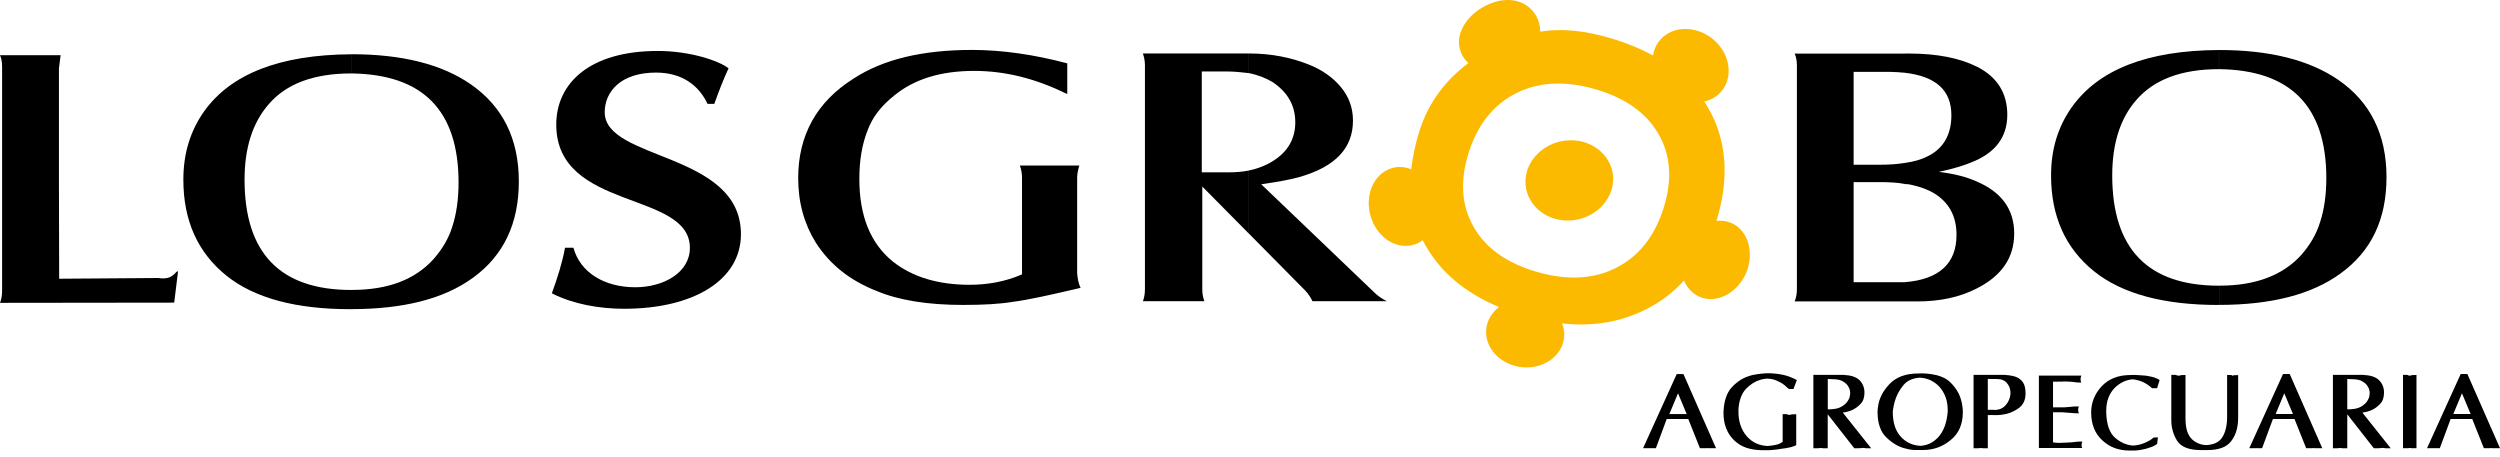
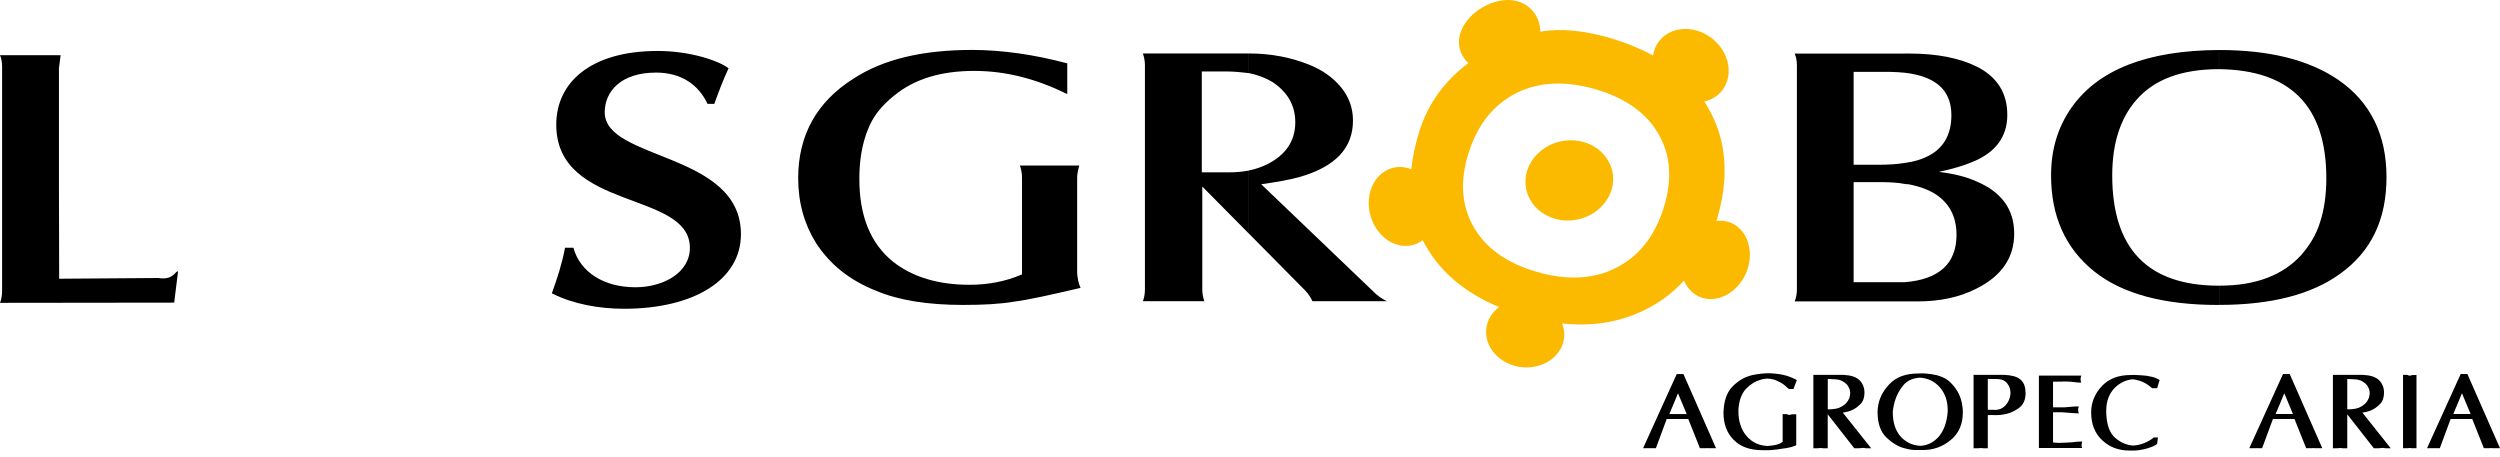
<svg xmlns="http://www.w3.org/2000/svg" width="175" height="32" viewBox="0 0 175 32" fill="none">
  <path d="M109.595 9.839C107.918 10.017 106.646 11.427 106.793 12.961C106.936 14.495 108.428 15.604 110.105 15.419C111.789 15.233 113.049 13.831 112.913 12.305C112.767 10.759 111.283 9.65 109.595 9.839Z" fill="#FBBA00" />
  <path d="M121.201 15.612C120.861 15.465 120.506 15.423 120.154 15.465C120.154 15.461 120.154 15.454 120.158 15.442C121.074 12.451 120.877 9.813 119.575 7.556C119.49 7.402 119.397 7.255 119.3 7.108C119.826 6.984 120.301 6.698 120.614 6.243C121.379 5.145 120.996 3.522 119.748 2.618C118.497 1.71 116.847 1.865 116.082 2.955C115.877 3.237 115.761 3.553 115.711 3.882C114.869 3.422 113.914 3.028 112.863 2.707C110.908 2.12 109.305 1.977 107.817 2.213C107.817 1.95 107.771 1.695 107.682 1.44C107.195 0.153 105.804 -0.353 104.305 0.258C102.81 0.853 101.759 2.321 102.246 3.615C102.358 3.928 102.547 4.195 102.783 4.419C101.233 5.578 99.974 7.147 99.325 9.283C99.058 10.168 98.877 11.022 98.788 11.849C98.324 11.659 97.818 11.629 97.335 11.802C96.11 12.22 95.496 13.761 95.971 15.222C96.442 16.686 97.818 17.529 99.047 17.104C99.248 17.038 99.421 16.933 99.588 16.81C99.657 16.937 99.719 17.069 99.792 17.189C100.863 19.082 102.586 20.515 104.935 21.493C104.471 21.84 104.154 22.327 104.054 22.899C103.838 24.186 104.873 25.445 106.361 25.681C107.852 25.917 109.251 25.059 109.471 23.761C109.533 23.382 109.486 23 109.347 22.64C111.457 22.868 113.373 22.559 115.089 21.717C116.171 21.195 117.102 20.5 117.882 19.638C118.095 20.144 118.462 20.55 118.956 20.77C120.131 21.292 121.588 20.55 122.217 19.136C122.832 17.71 122.38 16.134 121.201 15.612ZM116.441 14.6C115.804 16.57 114.699 17.961 113.118 18.753C111.538 19.549 109.691 19.642 107.593 19.035C105.491 18.433 104.004 17.374 103.15 15.879C102.296 14.376 102.184 12.645 102.81 10.678C103.447 8.7 104.552 7.317 106.14 6.517C107.725 5.729 109.56 5.636 111.669 6.243C113.763 6.849 115.247 7.9 116.101 9.391C116.963 10.887 117.071 12.618 116.441 14.6Z" fill="#FBBA00" />
  <path d="M155.332 4.841V3.501C158.86 3.501 161.63 4.188 163.682 5.591C165.942 7.148 167.055 9.439 167.055 12.403C167.055 15.339 166.004 17.584 163.829 19.149C161.816 20.617 158.976 21.343 155.336 21.343V19.995C155.367 19.995 155.367 19.995 155.39 19.995C157.89 19.995 159.799 19.272 161.093 17.843C161.692 17.155 162.148 16.406 162.415 15.521C162.689 14.678 162.843 13.655 162.843 12.465C162.84 7.434 160.332 4.899 155.332 4.841ZM155.332 4.841C152.709 4.841 150.785 5.564 149.544 6.997C148.397 8.307 147.856 10.092 147.856 12.279C147.856 17.398 150.325 19.999 155.332 19.999V21.347C155.298 21.347 155.298 21.347 155.27 21.347C151.449 21.347 148.551 20.563 146.593 18.998C144.572 17.375 143.575 15.127 143.575 12.283C143.575 10.436 144.058 8.875 145.024 7.504C146.89 4.88 150.294 3.528 155.328 3.501V4.841H155.332ZM133.344 21.092V19.752C135.755 19.558 136.956 18.434 136.956 16.44C136.956 15.123 136.419 14.161 135.388 13.531C134.916 13.249 134.368 13.063 133.8 12.94C133.68 12.909 133.525 12.882 133.344 12.882V11.406C133.981 11.317 134.515 11.159 134.94 10.938C136.021 10.409 136.597 9.443 136.597 8.068C136.597 6.314 135.508 5.344 133.34 5.093V3.748H133.638C135.6 3.748 137.196 4.065 138.432 4.691C139.816 5.409 140.511 6.526 140.511 8.037C140.511 9.598 139.669 10.718 137.98 11.371C137.463 11.591 136.713 11.816 135.72 12.032C136.775 12.159 137.652 12.38 138.34 12.693C140.117 13.442 140.994 14.659 140.994 16.352C140.994 18.032 140.117 19.315 138.374 20.192C137.165 20.814 135.782 21.1 134.186 21.1H133.344V21.092ZM133.344 3.748V5.093C133.015 5.066 132.648 5.031 132.293 5.031H129.754V11.533H131.447C132.169 11.533 132.803 11.499 133.344 11.402V12.878C132.834 12.777 132.227 12.747 131.501 12.747H129.754V19.755H132.59C132.865 19.755 133.1 19.755 133.344 19.755V21.096H125.628C125.717 20.88 125.783 20.598 125.783 20.254V4.563C125.783 4.227 125.721 3.98 125.628 3.752H133.344V3.748Z" fill="black" />
  <path d="M87.409 11.937C87.888 11.844 88.34 11.682 88.769 11.466C90.032 10.805 90.67 9.839 90.67 8.564C90.67 7.37 90.121 6.435 89.07 5.739C88.615 5.473 88.078 5.245 87.413 5.117V3.742C88.978 3.742 90.365 4.024 91.566 4.499C92.54 4.874 93.317 5.434 93.862 6.095C94.433 6.783 94.708 7.567 94.708 8.44C94.708 10.372 93.471 11.682 90.933 12.4C90.276 12.586 89.372 12.741 88.286 12.899L96.122 20.395C96.423 20.707 96.755 20.928 97.088 21.086H91.872C91.756 20.835 91.601 20.588 91.362 20.333L87.413 16.341V11.937H87.409ZM84.125 12.064H85.995C86.474 12.064 86.961 12.03 87.409 11.937V16.341L84.16 13.057V20.244C84.16 20.557 84.214 20.839 84.306 21.086H80.002C80.087 20.87 80.145 20.588 80.145 20.244V4.553C80.145 4.275 80.087 3.993 80.002 3.742H87.231C87.293 3.742 87.351 3.742 87.409 3.742V5.117C86.93 5.059 86.385 5.001 85.782 5.001H84.125V12.064ZM74.709 4.434V6.589C72.507 5.492 70.343 4.963 68.195 4.963C65.877 4.963 64.01 5.527 62.596 6.686C61.696 7.401 61.089 8.185 60.757 9.062C60.336 10.09 60.154 11.253 60.154 12.52C60.154 15.121 60.935 17.056 62.531 18.335C63.891 19.394 65.672 19.935 67.866 19.935C69.134 19.935 70.37 19.715 71.541 19.208V12.435C71.541 12.118 71.483 11.84 71.39 11.585H75.555C75.466 11.871 75.401 12.153 75.401 12.435V19.116C75.431 19.494 75.49 19.838 75.64 20.151C73.5 20.653 71.935 20.997 70.977 21.117C69.98 21.287 68.805 21.345 67.414 21.345C64.945 21.345 62.928 21.024 61.36 20.367C59.459 19.622 58.076 18.49 57.11 16.991C56.294 15.677 55.873 14.178 55.873 12.466C55.873 9.468 57.168 7.119 59.764 5.492C61.839 4.144 64.582 3.495 68.052 3.495C70.127 3.498 72.36 3.811 74.709 4.434Z" fill="black" />
  <path d="M49.528 7.272C48.898 5.939 47.709 5.081 45.92 5.081C43.439 5.081 42.33 6.426 42.33 7.859C42.33 11.252 51.866 10.63 51.866 16.391C51.866 19.609 48.551 21.614 43.686 21.614C41.959 21.614 40.112 21.29 38.629 20.532C39.011 19.478 39.355 18.419 39.552 17.341H40.139C40.615 19.08 42.307 20.108 44.474 20.108C46.426 20.108 48.292 19.095 48.292 17.353C48.292 13.327 38.938 14.791 38.938 8.721C38.938 5.827 41.275 3.567 46.043 3.567C48.3 3.567 50.309 4.247 51 4.78C50.622 5.588 50.309 6.418 50 7.272H49.528Z" fill="black" />
-   <path d="M24.592 5.141V3.796C28.123 3.796 30.894 4.484 32.941 5.891C35.202 7.455 36.318 9.731 36.318 12.702C36.318 15.639 35.26 17.887 33.096 19.452C31.075 20.92 28.243 21.639 24.592 21.639V20.294C24.631 20.294 24.631 20.294 24.654 20.294C27.15 20.294 29.055 19.576 30.349 18.135C30.952 17.447 31.411 16.701 31.674 15.824C31.948 14.978 32.099 13.954 32.099 12.764C32.095 7.73 29.603 5.199 24.592 5.141ZM24.592 5.141C21.972 5.141 20.044 5.856 18.804 7.301C17.66 8.614 17.119 10.392 17.119 12.579C17.119 17.706 19.596 20.298 24.592 20.298V21.643C24.561 21.643 24.561 21.643 24.53 21.643C20.705 21.643 17.811 20.866 15.852 19.298C13.831 17.671 12.835 15.426 12.835 12.579C12.835 10.736 13.321 9.171 14.284 7.799C16.157 5.18 19.557 3.831 24.588 3.8V5.141H24.592Z" fill="black" />
  <path d="M4.242 3.866L4.126 4.786V11.64V12.861L4.142 19.511L11.073 19.46C12.155 19.627 12.229 18.989 12.464 18.989L12.194 21.184L0 21.199C0.089 20.979 0.147 20.697 0.147 20.353V4.67C0.147 4.322 0.089 4.071 0 3.863H4.242V3.866Z" fill="black" />
  <path d="M117.372 26.183H117.67H117.84L120.123 31.375H119.826C119.81 31.375 119.795 31.375 119.779 31.375C119.764 31.375 119.745 31.375 119.725 31.375C119.706 31.375 119.687 31.375 119.671 31.375C119.656 31.375 119.633 31.375 119.609 31.375C119.598 31.375 119.59 31.375 119.575 31.375C119.563 31.375 119.551 31.372 119.54 31.368C119.528 31.368 119.521 31.368 119.505 31.368C119.494 31.368 119.482 31.368 119.47 31.368C119.459 31.372 119.451 31.375 119.436 31.375C119.424 31.375 119.412 31.375 119.401 31.375C119.389 31.375 119.381 31.375 119.37 31.375C119.358 31.375 119.354 31.375 119.347 31.375C119.335 31.375 119.327 31.375 119.32 31.375C119.312 31.375 119.304 31.375 119.293 31.375H118.995L118.18 29.331H116.669L115.912 31.375H115.614C115.603 31.375 115.595 31.375 115.58 31.375C115.568 31.375 115.556 31.375 115.545 31.375L115.506 31.368C115.502 31.372 115.495 31.375 115.483 31.375C115.471 31.375 115.468 31.375 115.46 31.375C115.448 31.375 115.44 31.375 115.433 31.375C115.425 31.375 115.417 31.375 115.406 31.375H115.108C115.093 31.375 115.077 31.375 115.062 31.375C115.046 31.375 115.031 31.375 115.015 31.375L117.372 26.183ZM118.068 28.984L117.461 27.531L116.855 28.984H118.068Z" fill="black" />
  <path d="M120.81 27.842C120.907 27.552 121.042 27.313 121.212 27.124C121.386 26.934 121.567 26.78 121.757 26.648C121.946 26.521 122.147 26.42 122.352 26.351C122.46 26.312 122.568 26.277 122.672 26.254C122.78 26.231 122.885 26.212 122.989 26.196C123.093 26.181 123.194 26.169 123.29 26.158C123.387 26.146 123.476 26.142 123.553 26.134L123.851 26.127C124.009 26.131 124.168 26.142 124.33 26.162C124.492 26.177 124.651 26.204 124.817 26.239C124.975 26.273 125.133 26.32 125.296 26.382C125.458 26.444 125.616 26.517 125.779 26.602L125.543 27.232H125.246C125.222 27.22 125.195 27.205 125.164 27.185C125.133 27.162 125.106 27.139 125.076 27.108C125.045 27.077 125.014 27.05 124.983 27.019C124.952 26.988 124.913 26.961 124.875 26.93C124.805 26.876 124.728 26.826 124.639 26.776C124.55 26.726 124.453 26.679 124.349 26.637C124.264 26.598 124.171 26.567 124.063 26.544C123.959 26.521 123.843 26.509 123.719 26.502C123.696 26.502 123.669 26.502 123.642 26.505C123.615 26.509 123.588 26.513 123.557 26.517C123.507 26.521 123.457 26.529 123.406 26.54C123.356 26.552 123.302 26.563 123.248 26.579C123.066 26.629 122.889 26.706 122.719 26.811C122.549 26.915 122.383 27.05 122.224 27.212C122.07 27.375 121.95 27.576 121.861 27.811C121.772 28.047 121.714 28.329 121.691 28.65V28.673V28.704V28.735V28.766C121.687 29.133 121.733 29.461 121.834 29.759C121.93 30.056 122.081 30.315 122.278 30.543C122.467 30.755 122.68 30.918 122.92 31.03C123.159 31.142 123.426 31.204 123.723 31.219C123.82 31.215 123.916 31.204 124.009 31.192C124.102 31.18 124.191 31.165 124.28 31.146C124.392 31.122 124.492 31.092 124.573 31.053C124.654 31.014 124.724 30.976 124.786 30.929V28.99H125.083C125.095 29.001 125.103 29.005 125.114 29.009C125.126 29.013 125.137 29.017 125.153 29.021C125.164 29.024 125.172 29.028 125.184 29.032C125.195 29.036 125.203 29.036 125.215 29.036C125.218 29.036 125.222 29.036 125.226 29.036C125.23 29.036 125.234 29.036 125.238 29.036C125.242 29.04 125.246 29.044 125.249 29.044C125.253 29.044 125.257 29.044 125.261 29.044H125.269C125.292 29.04 125.319 29.032 125.35 29.024C125.381 29.017 125.408 29.009 125.439 29.005L125.736 28.997V31.153L125.713 31.177L125.69 31.184C125.667 31.2 125.636 31.211 125.605 31.223C125.574 31.235 125.539 31.242 125.504 31.254C125.47 31.269 125.431 31.281 125.392 31.293C125.354 31.304 125.311 31.312 125.265 31.323C125.176 31.343 125.087 31.362 124.998 31.374C124.909 31.389 124.817 31.401 124.716 31.412C124.627 31.428 124.542 31.439 124.461 31.455C124.38 31.466 124.299 31.474 124.214 31.482C124.133 31.493 124.059 31.497 123.99 31.505C123.92 31.509 123.858 31.513 123.804 31.513H123.507C123.495 31.513 123.488 31.513 123.472 31.513C123.46 31.513 123.449 31.513 123.437 31.513C123.426 31.513 123.418 31.513 123.403 31.513C123.391 31.513 123.379 31.513 123.368 31.513C122.947 31.513 122.572 31.455 122.243 31.343C121.911 31.231 121.625 31.053 121.378 30.809C121.135 30.574 120.953 30.296 120.829 29.975C120.706 29.658 120.644 29.299 120.644 28.897V28.881C120.655 28.472 120.713 28.132 120.81 27.842Z" fill="black" />
  <path d="M126.947 26.242H127.245H129.053C129.3 26.254 129.517 26.289 129.702 26.347C129.887 26.405 130.038 26.494 130.158 26.606C130.278 26.725 130.367 26.857 130.424 27.004C130.482 27.15 130.513 27.309 130.513 27.483C130.513 27.649 130.49 27.803 130.444 27.939C130.397 28.074 130.324 28.194 130.224 28.29C130.131 28.387 130.03 28.476 129.922 28.549C129.818 28.622 129.706 28.684 129.594 28.727C129.54 28.746 129.486 28.765 129.435 28.785C129.385 28.804 129.331 28.82 129.277 28.827C129.227 28.843 129.177 28.854 129.13 28.862C129.08 28.87 129.037 28.878 128.995 28.881L130.981 31.377H130.683C130.664 31.377 130.645 31.377 130.629 31.377C130.614 31.377 130.594 31.373 130.575 31.37C130.556 31.37 130.537 31.37 130.521 31.366C130.506 31.362 130.486 31.358 130.475 31.354C130.459 31.354 130.448 31.354 130.432 31.354C130.421 31.354 130.409 31.354 130.397 31.354C130.394 31.354 130.386 31.354 130.382 31.354C130.378 31.354 130.37 31.354 130.359 31.354C130.355 31.358 130.347 31.362 130.343 31.362C130.34 31.362 130.332 31.362 130.32 31.362C130.285 31.366 130.251 31.37 130.212 31.373C130.173 31.377 130.135 31.377 130.096 31.377H129.799L127.94 29.001V31.377H127.643C127.627 31.377 127.612 31.377 127.596 31.377C127.581 31.377 127.565 31.373 127.55 31.37C127.546 31.37 127.538 31.37 127.531 31.37C127.523 31.37 127.515 31.366 127.511 31.362C127.5 31.362 127.496 31.362 127.488 31.358C127.484 31.354 127.476 31.354 127.465 31.354C127.461 31.354 127.453 31.354 127.442 31.354C127.438 31.358 127.43 31.362 127.426 31.362C127.422 31.362 127.415 31.362 127.411 31.362C127.38 31.366 127.353 31.37 127.322 31.373C127.291 31.377 127.264 31.377 127.233 31.377H126.936V26.242H126.947ZM127.979 28.653C127.994 28.657 128.01 28.657 128.021 28.657C128.211 28.653 128.377 28.634 128.524 28.607C128.67 28.576 128.794 28.534 128.894 28.472C129.007 28.406 129.103 28.34 129.18 28.267C129.258 28.198 129.316 28.12 129.362 28.043C129.397 27.989 129.424 27.931 129.447 27.877C129.47 27.819 129.482 27.769 129.489 27.718C129.501 27.664 129.505 27.618 129.509 27.579C129.513 27.541 129.513 27.506 129.513 27.483C129.513 27.459 129.509 27.433 129.505 27.401C129.501 27.371 129.493 27.336 129.482 27.297C129.478 27.259 129.466 27.22 129.443 27.177C129.424 27.139 129.401 27.096 129.377 27.05C129.343 26.984 129.292 26.922 129.231 26.864C129.165 26.806 129.092 26.752 129.01 26.702C128.925 26.648 128.825 26.61 128.705 26.582C128.585 26.559 128.45 26.544 128.292 26.544L127.944 26.528V28.63C127.952 28.642 127.963 28.649 127.979 28.653Z" fill="black" />
  <path d="M131.436 28.751C131.436 28.728 131.436 28.708 131.436 28.689C131.436 28.666 131.436 28.639 131.44 28.616C131.444 28.592 131.448 28.565 131.452 28.542C131.482 28.245 131.564 27.962 131.695 27.688C131.826 27.414 132.012 27.151 132.251 26.9C132.483 26.649 132.769 26.46 133.109 26.332C133.449 26.204 133.843 26.143 134.295 26.143L134.593 26.135C135.049 26.154 135.435 26.216 135.76 26.32C136.084 26.425 136.343 26.579 136.54 26.78C136.737 26.977 136.899 27.186 137.027 27.402C137.154 27.619 137.243 27.847 137.297 28.082C137.309 28.113 137.313 28.14 137.321 28.171C137.324 28.202 137.332 28.229 137.336 28.252C137.34 28.283 137.348 28.31 137.351 28.341C137.355 28.372 137.363 28.399 137.367 28.43C137.378 28.488 137.382 28.546 137.386 28.604C137.39 28.662 137.394 28.716 137.398 28.77V28.785V28.809V28.84V28.863C137.398 29.276 137.328 29.647 137.185 29.972C137.046 30.296 136.83 30.574 136.544 30.806C136.258 31.042 135.953 31.22 135.628 31.332C135.304 31.444 134.964 31.502 134.6 31.502H134.303C134.291 31.502 134.284 31.502 134.272 31.502C134.26 31.502 134.253 31.502 134.241 31.502C134.23 31.502 134.222 31.502 134.206 31.502C134.195 31.502 134.183 31.502 134.172 31.502C134.106 31.502 134.044 31.502 133.982 31.498C133.92 31.494 133.859 31.49 133.793 31.479C133.727 31.475 133.665 31.463 133.6 31.448C133.534 31.432 133.472 31.417 133.407 31.401C133.159 31.347 132.924 31.254 132.696 31.119C132.468 30.988 132.251 30.818 132.043 30.617C131.834 30.416 131.679 30.165 131.579 29.863C131.479 29.566 131.428 29.218 131.428 28.832V28.816C131.436 28.793 131.436 28.77 131.436 28.751ZM132.495 28.82C132.495 29.207 132.541 29.547 132.638 29.84C132.734 30.134 132.881 30.385 133.078 30.594C133.256 30.783 133.457 30.926 133.681 31.03C133.905 31.135 134.152 31.193 134.427 31.208C134.678 31.193 134.91 31.135 135.118 31.03C135.327 30.926 135.516 30.779 135.686 30.594C135.875 30.385 136.022 30.134 136.13 29.836C136.239 29.539 136.308 29.203 136.339 28.828C136.339 28.816 136.339 28.809 136.339 28.793C136.339 28.782 136.339 28.774 136.339 28.766C136.339 28.755 136.339 28.747 136.339 28.735C136.339 28.724 136.339 28.716 136.339 28.704C136.339 28.384 136.293 28.086 136.196 27.816C136.1 27.545 135.957 27.298 135.763 27.082C135.582 26.885 135.373 26.73 135.145 26.622C134.917 26.514 134.662 26.452 134.388 26.436C134.145 26.452 133.928 26.502 133.735 26.587C133.542 26.672 133.38 26.796 133.244 26.954C133.097 27.132 132.97 27.317 132.869 27.511C132.769 27.704 132.688 27.905 132.63 28.109C132.614 28.175 132.599 28.237 132.584 28.295C132.568 28.353 132.557 28.415 132.545 28.473C132.533 28.53 132.526 28.592 132.518 28.65C132.51 28.708 132.502 28.766 132.491 28.82H132.495Z" fill="black" />
  <path d="M140.32 26.242C140.568 26.254 140.784 26.285 140.969 26.335C141.155 26.385 141.306 26.463 141.425 26.563C141.545 26.664 141.634 26.783 141.692 26.93C141.75 27.077 141.781 27.243 141.781 27.429V27.452L141.789 27.483V27.506V27.537C141.789 27.765 141.75 27.958 141.676 28.124C141.603 28.286 141.495 28.425 141.352 28.538C141.209 28.646 141.058 28.738 140.9 28.812C140.741 28.885 140.575 28.943 140.401 28.982C140.336 28.997 140.274 29.009 140.212 29.017C140.15 29.024 140.088 29.032 140.031 29.044C139.973 29.047 139.915 29.051 139.857 29.055C139.799 29.059 139.745 29.059 139.691 29.059L139.393 29.051C139.347 29.055 139.308 29.059 139.265 29.059C139.227 29.059 139.188 29.055 139.146 29.051V31.377H138.848C138.817 31.377 138.79 31.377 138.763 31.373C138.736 31.37 138.709 31.366 138.686 31.362H138.678H138.67C138.667 31.362 138.663 31.362 138.659 31.362C138.655 31.362 138.651 31.362 138.647 31.362C138.616 31.366 138.585 31.37 138.555 31.373C138.524 31.377 138.485 31.377 138.446 31.377H138.149V26.242H138.446H140.32ZM139.555 28.692C139.733 28.704 139.891 28.677 140.031 28.622C140.17 28.564 140.286 28.483 140.386 28.375C140.486 28.263 140.564 28.143 140.618 28.02C140.676 27.896 140.711 27.765 140.726 27.626C140.726 27.622 140.726 27.614 140.726 27.61C140.726 27.606 140.73 27.599 140.734 27.595C140.734 27.591 140.734 27.583 140.734 27.579C140.734 27.575 140.734 27.568 140.734 27.564C140.734 27.552 140.734 27.544 140.734 27.533C140.734 27.521 140.734 27.514 140.734 27.502C140.734 27.375 140.714 27.255 140.676 27.143C140.637 27.031 140.575 26.926 140.498 26.83C140.417 26.729 140.32 26.656 140.201 26.606C140.081 26.555 139.946 26.532 139.787 26.532L140.085 26.524H140.054H140.031L140 26.532H139.702H139.671L139.146 26.524V28.688H139.555V28.692Z" fill="black" />
  <path d="M142.711 26.294H143.008H145.69C145.686 26.317 145.678 26.341 145.674 26.356C145.67 26.372 145.663 26.391 145.659 26.402C145.659 26.406 145.659 26.414 145.655 26.422C145.651 26.429 145.651 26.437 145.651 26.441C145.647 26.453 145.643 26.456 145.643 26.464C145.643 26.472 145.643 26.476 145.643 26.487V26.503V26.534C145.643 26.557 145.643 26.58 145.643 26.596C145.643 26.611 145.647 26.63 145.651 26.65C145.651 26.661 145.651 26.669 145.655 26.681C145.659 26.692 145.663 26.7 145.667 26.712C145.67 26.727 145.674 26.738 145.678 26.75C145.682 26.762 145.686 26.769 145.69 26.781L145.392 26.773C145.319 26.762 145.245 26.754 145.168 26.742C145.095 26.731 145.014 26.727 144.933 26.719C144.855 26.715 144.774 26.712 144.693 26.708C144.612 26.704 144.531 26.704 144.446 26.704H144.438C144.419 26.708 144.399 26.712 144.384 26.712C144.368 26.712 144.349 26.712 144.33 26.712C144.31 26.712 144.291 26.712 144.272 26.712C144.253 26.712 144.233 26.712 144.222 26.712C144.202 26.712 144.179 26.712 144.16 26.712C144.14 26.712 144.113 26.712 144.09 26.712C144.071 26.715 144.048 26.719 144.028 26.719C144.009 26.719 143.986 26.719 143.967 26.719C143.92 26.719 143.878 26.719 143.835 26.719C143.793 26.719 143.754 26.719 143.712 26.719V28.512H144.527L145.222 28.454H145.52C145.516 28.477 145.508 28.5 145.5 28.516C145.493 28.531 145.485 28.551 145.481 28.562C145.477 28.581 145.473 28.601 145.473 28.616C145.473 28.632 145.473 28.651 145.473 28.67C145.473 28.682 145.473 28.69 145.473 28.701C145.473 28.713 145.473 28.721 145.473 28.732C145.473 28.748 145.473 28.759 145.477 28.771C145.481 28.782 145.481 28.79 145.481 28.802C145.485 28.821 145.493 28.844 145.5 28.864C145.508 28.887 145.516 28.91 145.52 28.933L145.222 28.925L144.349 28.86H143.712V30.962C143.746 30.973 143.781 30.977 143.824 30.985C143.862 30.989 143.905 30.992 143.951 30.992C143.99 30.996 144.028 31 144.071 31C144.11 31 144.152 31 144.198 31C144.222 31 144.245 31 144.264 31C144.283 31 144.303 30.996 144.322 30.992C144.341 30.992 144.361 30.992 144.384 30.992C144.407 30.992 144.426 30.992 144.446 30.992C144.546 30.989 144.639 30.981 144.735 30.977C144.828 30.973 144.925 30.965 145.018 30.962C145.106 30.95 145.188 30.942 145.261 30.934C145.334 30.927 145.4 30.919 145.462 30.915L145.759 30.907C145.755 30.931 145.748 30.954 145.74 30.977C145.732 31 145.725 31.023 145.721 31.047C145.717 31.066 145.713 31.085 145.713 31.105C145.713 31.124 145.713 31.143 145.713 31.163C145.713 31.182 145.713 31.201 145.713 31.22C145.713 31.24 145.717 31.259 145.721 31.278C145.725 31.298 145.732 31.317 145.74 31.329C145.748 31.344 145.755 31.352 145.759 31.36H145.462H142.722V26.294H142.711Z" fill="black" />
  <path d="M146.57 27.887C146.694 27.581 146.876 27.299 147.119 27.037C147.366 26.774 147.656 26.581 147.992 26.449C148.328 26.318 148.707 26.252 149.124 26.252L149.422 26.244C149.445 26.248 149.472 26.252 149.495 26.252C149.518 26.252 149.546 26.252 149.569 26.252C149.592 26.256 149.619 26.26 149.642 26.26C149.665 26.26 149.692 26.26 149.716 26.26C149.77 26.264 149.824 26.268 149.874 26.271C149.924 26.275 149.978 26.279 150.032 26.283C150.137 26.287 150.237 26.299 150.341 26.318C150.442 26.333 150.542 26.356 150.643 26.38C150.743 26.403 150.836 26.434 150.925 26.472C151.014 26.511 151.099 26.553 151.176 26.6L150.998 27.172H150.701H150.643C150.554 27.09 150.461 27.021 150.368 26.951C150.276 26.886 150.179 26.828 150.079 26.778C149.978 26.727 149.882 26.689 149.777 26.654C149.677 26.623 149.576 26.596 149.476 26.577C149.445 26.573 149.418 26.569 149.387 26.565C149.356 26.561 149.329 26.557 149.306 26.553C149.302 26.553 149.294 26.553 149.291 26.553C149.287 26.553 149.283 26.553 149.279 26.553C149.275 26.553 149.271 26.553 149.267 26.553C149.039 26.573 148.823 26.635 148.618 26.731C148.413 26.832 148.22 26.967 148.043 27.137C147.845 27.334 147.695 27.57 147.59 27.84C147.486 28.111 147.436 28.424 147.436 28.775V28.818V28.864C147.448 29.289 147.505 29.652 147.61 29.954C147.718 30.255 147.873 30.491 148.081 30.665C148.274 30.827 148.475 30.954 148.68 31.039C148.889 31.124 149.105 31.178 149.333 31.19C149.461 31.178 149.588 31.163 149.712 31.136C149.835 31.109 149.959 31.07 150.083 31.02C150.21 30.97 150.334 30.912 150.446 30.846C150.558 30.78 150.662 30.707 150.759 30.626L151.056 30.618L150.998 31.078C150.964 31.101 150.929 31.124 150.894 31.144C150.859 31.163 150.828 31.182 150.797 31.201C150.763 31.221 150.728 31.24 150.693 31.252C150.658 31.267 150.623 31.283 150.589 31.294C150.535 31.314 150.481 31.333 150.43 31.345C150.38 31.36 150.326 31.375 150.28 31.395C150.26 31.399 150.241 31.406 150.226 31.41C150.21 31.414 150.191 31.422 150.179 31.426C150.106 31.441 150.032 31.457 149.963 31.468C149.893 31.484 149.824 31.495 149.754 31.507C149.685 31.518 149.619 31.522 149.549 31.53C149.484 31.534 149.414 31.538 149.345 31.538H149.047C148.688 31.538 148.352 31.48 148.039 31.368C147.73 31.256 147.44 31.078 147.173 30.834C146.907 30.591 146.71 30.309 146.578 29.981C146.447 29.652 146.381 29.281 146.381 28.864V28.849C146.385 28.516 146.443 28.192 146.57 27.887Z" fill="black" />
-   <path d="M151.992 26.242H152.289C152.324 26.258 152.359 26.27 152.39 26.277C152.421 26.285 152.452 26.293 152.483 26.297C152.498 26.297 152.514 26.297 152.525 26.297C152.541 26.297 152.556 26.293 152.572 26.289C152.591 26.285 152.61 26.277 152.629 26.273C152.649 26.27 152.668 26.262 152.687 26.258L152.985 26.25V29.279C152.985 29.623 153.02 29.917 153.093 30.156C153.167 30.396 153.275 30.585 153.422 30.732C153.553 30.86 153.704 30.96 153.874 31.033C154.04 31.107 154.225 31.145 154.422 31.157C154.67 31.145 154.882 31.103 155.064 31.026C155.245 30.945 155.388 30.836 155.496 30.701C155.616 30.543 155.709 30.353 155.775 30.125C155.84 29.901 155.883 29.642 155.898 29.353V26.25H156.196C156.207 26.262 156.211 26.266 156.219 26.27C156.223 26.273 156.23 26.277 156.242 26.281C156.246 26.285 156.254 26.289 156.261 26.293C156.269 26.297 156.277 26.297 156.281 26.297C156.292 26.297 156.3 26.297 156.308 26.293C156.315 26.289 156.323 26.285 156.327 26.281C156.339 26.277 156.346 26.273 156.354 26.27C156.362 26.266 156.37 26.266 156.373 26.266L156.671 26.258V29.229C156.671 29.573 156.628 29.886 156.547 30.16C156.466 30.435 156.343 30.674 156.18 30.883C156.018 31.095 155.798 31.254 155.52 31.354C155.241 31.455 154.909 31.505 154.511 31.505H154.214C154.202 31.505 154.194 31.505 154.179 31.505C154.167 31.505 154.156 31.505 154.144 31.505C154.132 31.505 154.125 31.505 154.109 31.505C154.098 31.505 154.086 31.505 154.074 31.505C153.665 31.505 153.321 31.455 153.043 31.35C152.769 31.246 152.556 31.087 152.413 30.875C152.274 30.659 152.17 30.427 152.1 30.187C152.027 29.944 151.992 29.689 151.992 29.418V29.403V26.242Z" fill="black" />
  <path d="M159.812 26.18H160.109H160.279L162.559 31.373H162.261C162.246 31.373 162.23 31.373 162.215 31.373C162.199 31.373 162.18 31.373 162.161 31.373C162.141 31.373 162.122 31.373 162.107 31.373C162.087 31.373 162.068 31.373 162.045 31.373C162.033 31.373 162.025 31.373 162.01 31.373C161.998 31.373 161.987 31.369 161.975 31.366C161.964 31.366 161.956 31.366 161.94 31.366C161.929 31.366 161.917 31.366 161.906 31.366C161.894 31.369 161.886 31.373 161.871 31.373C161.859 31.373 161.848 31.373 161.836 31.373C161.825 31.373 161.817 31.373 161.805 31.373C161.794 31.373 161.79 31.373 161.782 31.373C161.77 31.373 161.763 31.373 161.755 31.373C161.747 31.373 161.74 31.373 161.728 31.373H161.43L160.615 29.329H159.105L158.347 31.373H158.05C158.038 31.373 158.03 31.373 158.015 31.373C158.003 31.373 157.992 31.373 157.98 31.373L157.942 31.366C157.938 31.369 157.93 31.373 157.918 31.373C157.907 31.373 157.903 31.373 157.895 31.373C157.884 31.373 157.876 31.373 157.868 31.373C157.86 31.373 157.853 31.373 157.841 31.373H157.544C157.528 31.373 157.513 31.373 157.497 31.373C157.482 31.373 157.466 31.373 157.451 31.373L159.812 26.18ZM160.507 28.982L159.9 27.529L159.294 28.982H160.507Z" fill="black" />
  <path d="M163.316 26.242H163.614H165.422C165.669 26.254 165.885 26.289 166.071 26.347C166.256 26.405 166.407 26.494 166.527 26.606C166.647 26.725 166.735 26.857 166.793 27.004C166.851 27.15 166.882 27.309 166.882 27.483C166.882 27.649 166.859 27.803 166.813 27.939C166.766 28.074 166.693 28.194 166.592 28.29C166.5 28.387 166.399 28.476 166.291 28.549C166.187 28.622 166.075 28.684 165.963 28.727C165.909 28.746 165.855 28.765 165.804 28.785C165.754 28.804 165.7 28.82 165.646 28.827C165.596 28.843 165.545 28.854 165.499 28.862C165.449 28.87 165.406 28.878 165.364 28.881L167.35 31.377H167.052C167.033 31.377 167.014 31.377 166.998 31.377C166.983 31.377 166.963 31.373 166.944 31.37C166.925 31.37 166.905 31.37 166.89 31.366C166.875 31.362 166.855 31.358 166.844 31.354C166.828 31.354 166.817 31.354 166.801 31.354C166.79 31.354 166.778 31.354 166.766 31.354C166.762 31.354 166.755 31.354 166.751 31.354C166.747 31.354 166.739 31.354 166.728 31.354C166.724 31.358 166.716 31.362 166.712 31.362C166.708 31.362 166.701 31.362 166.689 31.362C166.654 31.366 166.62 31.37 166.581 31.373C166.542 31.377 166.504 31.377 166.465 31.377H166.167L164.309 29.001V31.377H164.012C163.996 31.377 163.981 31.377 163.965 31.377C163.95 31.377 163.934 31.373 163.919 31.37C163.915 31.37 163.907 31.37 163.899 31.37C163.892 31.37 163.884 31.366 163.88 31.362C163.869 31.362 163.865 31.362 163.857 31.358C163.853 31.354 163.845 31.354 163.834 31.354C163.83 31.354 163.822 31.354 163.811 31.354C163.807 31.358 163.799 31.362 163.795 31.362C163.791 31.362 163.784 31.362 163.78 31.362C163.749 31.366 163.722 31.37 163.691 31.373C163.66 31.377 163.633 31.377 163.602 31.377H163.304V26.242H163.316ZM164.344 28.653C164.359 28.657 164.375 28.657 164.386 28.657C164.576 28.653 164.742 28.634 164.889 28.607C165.035 28.576 165.159 28.534 165.26 28.472C165.372 28.406 165.468 28.34 165.545 28.267C165.623 28.198 165.681 28.12 165.727 28.043C165.762 27.989 165.789 27.931 165.812 27.877C165.835 27.819 165.847 27.769 165.855 27.718C165.866 27.664 165.87 27.618 165.874 27.579C165.878 27.541 165.878 27.506 165.878 27.483C165.878 27.459 165.874 27.433 165.87 27.401C165.866 27.371 165.858 27.336 165.847 27.297C165.843 27.259 165.831 27.22 165.808 27.177C165.789 27.139 165.766 27.096 165.742 27.05C165.708 26.984 165.657 26.922 165.596 26.864C165.53 26.806 165.457 26.752 165.375 26.702C165.29 26.648 165.19 26.61 165.07 26.582C164.95 26.559 164.815 26.544 164.657 26.544L164.309 26.528V28.63C164.317 28.642 164.332 28.649 164.344 28.653Z" fill="black" />
  <path d="M168.579 26.275C168.602 26.283 168.625 26.291 168.656 26.295C168.66 26.295 168.664 26.295 168.667 26.295C168.671 26.295 168.675 26.295 168.679 26.295C168.683 26.295 168.687 26.295 168.691 26.295C168.695 26.295 168.698 26.295 168.702 26.295C168.733 26.291 168.76 26.283 168.787 26.275C168.814 26.267 168.837 26.26 168.857 26.256L169.154 26.248V31.375H168.857C168.837 31.375 168.814 31.375 168.787 31.372C168.76 31.368 168.733 31.364 168.71 31.36C168.706 31.36 168.702 31.36 168.698 31.36C168.695 31.36 168.691 31.36 168.687 31.36C168.683 31.36 168.675 31.36 168.671 31.36C168.667 31.36 168.66 31.36 168.656 31.36C168.625 31.364 168.602 31.368 168.579 31.372C168.555 31.375 168.532 31.375 168.509 31.375H168.212V26.241H168.509C168.532 26.256 168.555 26.267 168.579 26.275Z" fill="black" />
  <path d="M172.249 26.18H172.546H172.716L175 31.373H174.702C174.687 31.373 174.671 31.373 174.656 31.373C174.64 31.373 174.621 31.373 174.602 31.373C174.582 31.373 174.563 31.373 174.548 31.373C174.532 31.373 174.509 31.373 174.486 31.373C174.474 31.373 174.466 31.373 174.451 31.373C174.439 31.373 174.428 31.369 174.416 31.366C174.405 31.366 174.397 31.366 174.381 31.366C174.37 31.366 174.358 31.366 174.347 31.366C174.335 31.369 174.327 31.373 174.312 31.373C174.3 31.373 174.289 31.373 174.277 31.373C174.265 31.373 174.258 31.373 174.246 31.373C174.235 31.373 174.231 31.373 174.223 31.373C174.211 31.373 174.204 31.373 174.196 31.373C174.188 31.373 174.18 31.373 174.169 31.373H173.871L173.056 29.329H171.545L170.788 31.373H170.491C170.479 31.373 170.471 31.373 170.456 31.373C170.444 31.373 170.433 31.373 170.421 31.373L170.382 31.366C170.379 31.369 170.371 31.373 170.359 31.373C170.348 31.373 170.344 31.373 170.336 31.373C170.324 31.373 170.317 31.373 170.309 31.373C170.301 31.373 170.294 31.373 170.282 31.373H169.984C169.969 31.373 169.954 31.373 169.938 31.373C169.923 31.373 169.907 31.373 169.892 31.373L172.249 26.18ZM172.944 28.982L172.337 27.529L171.731 28.982H172.944Z" fill="black" />
</svg>